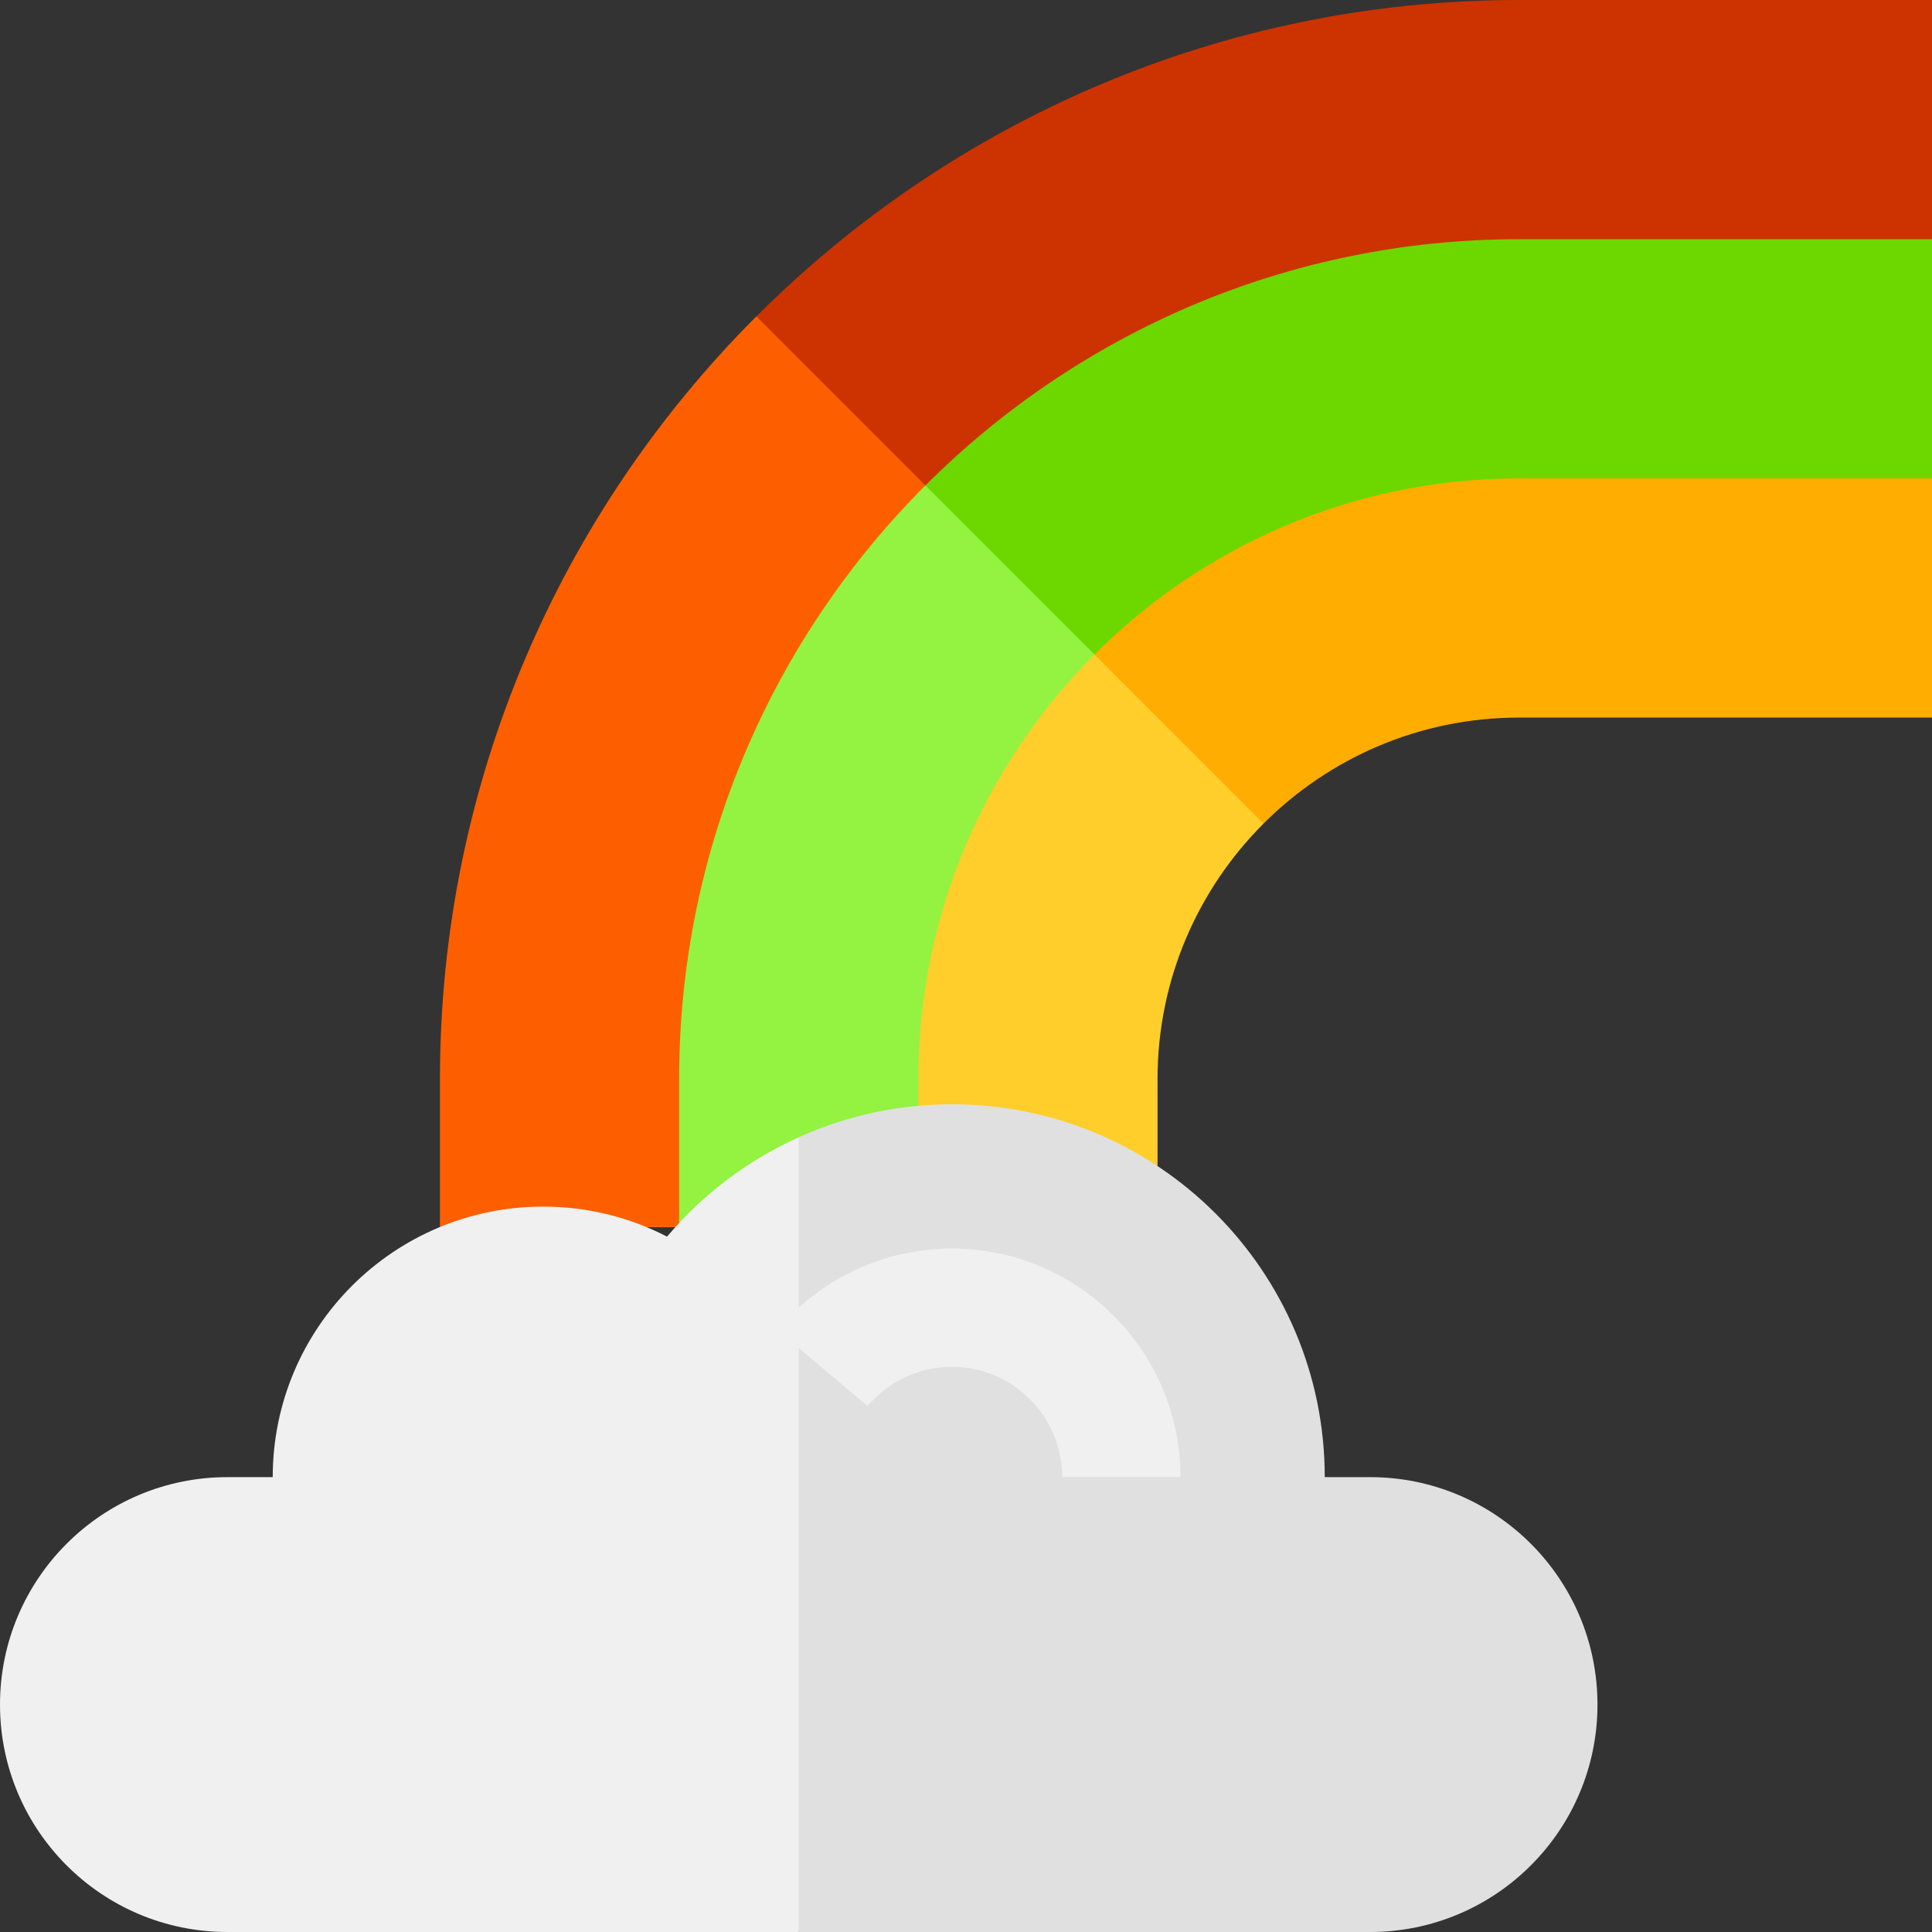
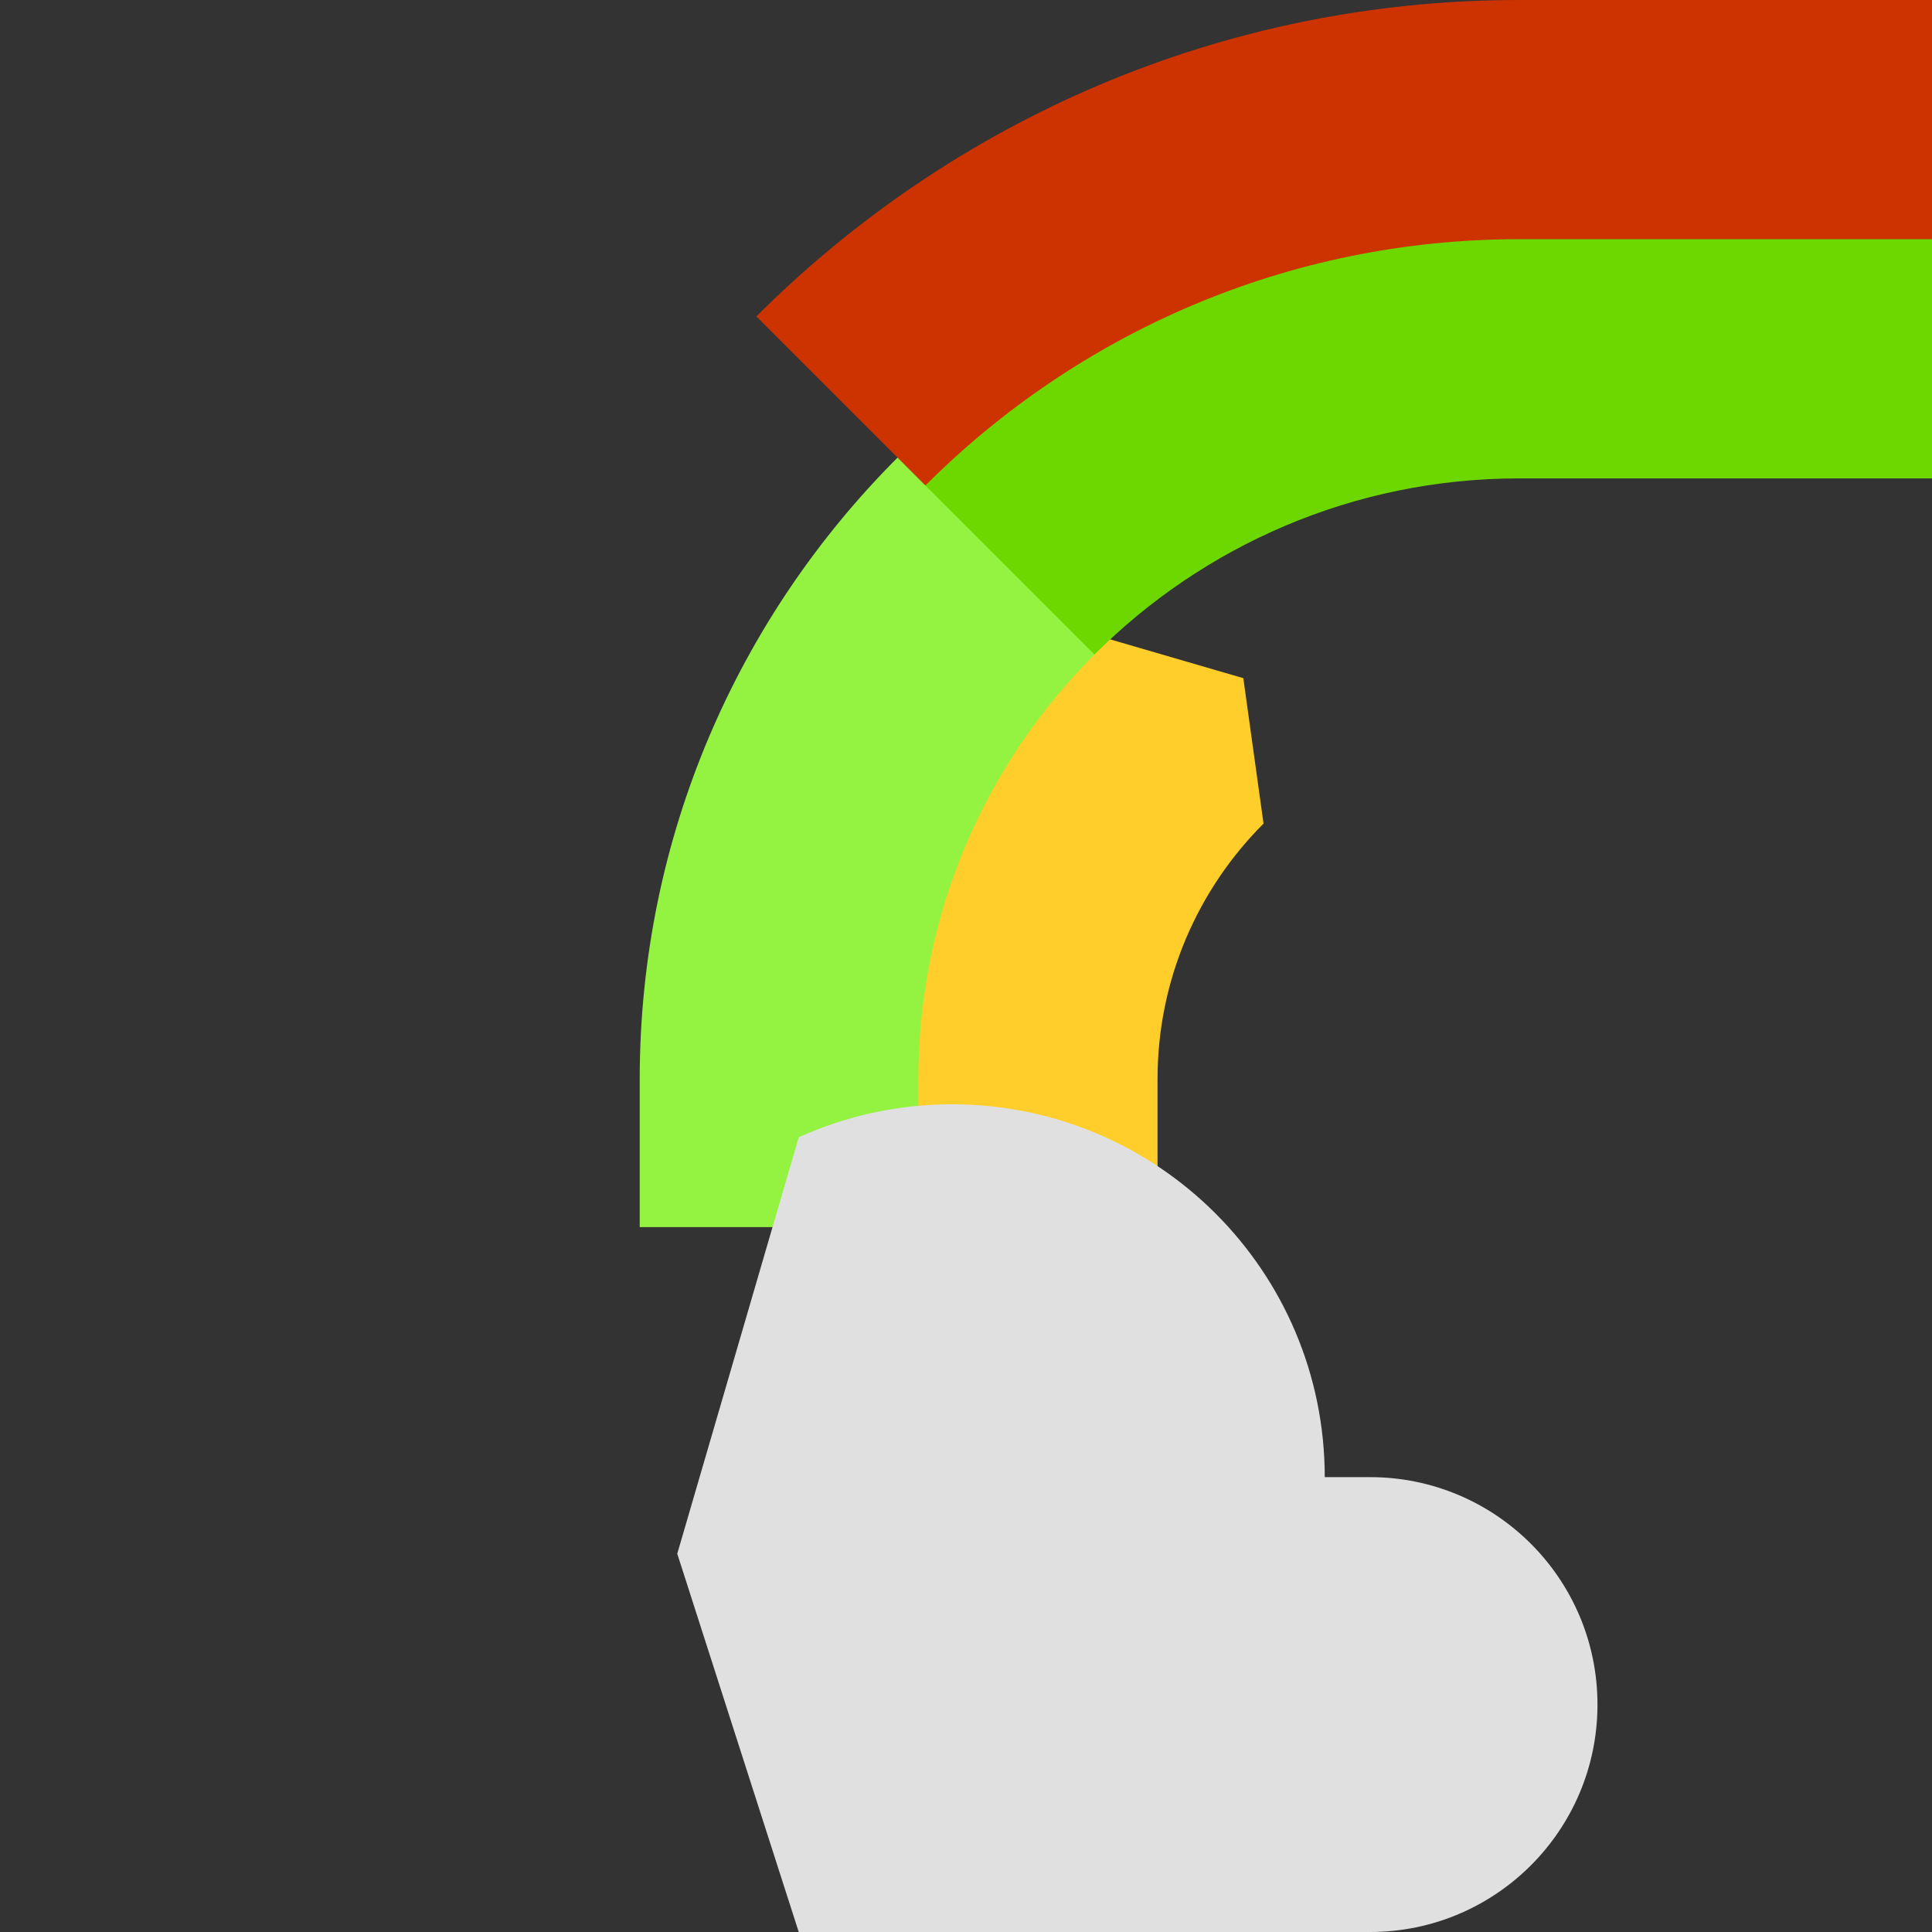
<svg xmlns="http://www.w3.org/2000/svg" version="1.1" id="Layer_1" x="0px" y="0px" viewBox="0 0 512 512" style="enable-background:new 0 0 512 512;" xml:space="preserve">
  <rect x="0" y="0" width="512" height="512" fill="#333333" stroke="none" />
  <path style="fill:#FFCE2A;" d="M232.919,285.966v39.225h10.449h63.39v-39.225c0-26.411,10.744-50.361,28.091-67.706l-5.358-38.537  l-46.829-13.652C251.945,196.788,232.919,239.197,232.919,285.966z" />
-   <path style="fill:#FFAD00;" d="M402.556,116.331c-46.769,0-89.177,19.024-119.895,49.74l52.187,52.187  c17.346-17.346,41.295-28.089,67.707-28.089H512v-63.39v-10.449H402.556z" />
  <path style="fill:#93F340;" d="M169.531,285.966v39.225h10.449h63.39v-39.225c0-43.888,17.853-83.685,46.678-112.509l-12.104-41.102  l-40.083-11.085C195.664,163.464,169.531,221.72,169.531,285.966z" />
  <path style="fill:#6CD800;" d="M402.556,52.941c-64.246,0-122.502,26.133-164.697,68.328l52.186,52.187  c28.825-28.825,68.622-46.677,112.509-46.677H512V63.39V52.941H402.556z" />
-   <path style="fill:#FD5F00;" d="M116.59,285.965v39.225h63.39v-39.225c0-61.365,24.962-117.009,65.265-157.311l-7.385-38.792  l-37.418-6.01C148.661,135.632,116.59,207.124,116.59,285.965z" />
-   <path style="fill:#CC3300;" d="M402.556,0c-78.841,0-150.333,32.07-202.114,83.851l44.802,44.802  C285.548,88.35,341.192,63.39,402.556,63.39H512V0H402.556z" />
+   <path style="fill:#CC3300;" d="M402.556,0c-78.841,0-150.333,32.07-202.114,83.851l44.802,44.802  C285.548,88.35,341.192,63.39,402.556,63.39H512V0z" />
  <path style="fill:#E0E0E0;" d="M363.076,391.456h-12.004c0-54.57-44.237-98.807-98.807-98.807c-14.475,0-28.205,3.143-40.592,8.736  L179.48,411.752L211.673,512h151.403c33.287,0,60.272-26.984,60.272-60.272S396.363,391.456,363.076,391.456z" />
-   <path style="fill:#F0F0F0;" d="M252.267,330.873c-15.118,0-29.514,5.634-40.592,15.647v-45.134  c-13.523,6.106-25.441,15.14-34.901,26.331c-9.834-5.072-20.979-7.953-32.807-7.953c-39.594,0-71.691,32.098-71.691,71.693H60.272  C26.984,391.456,0,418.441,0,451.728S26.984,512,60.272,512h151.403V357.216l18.232,15.411c5.59-6.614,13.739-10.407,22.36-10.407  c16.121,0,29.235,13.116,29.235,29.236h31.347C312.848,358.051,285.671,330.873,252.267,330.873z" />
  <g>
</g>
  <g>
</g>
  <g>
</g>
  <g>
</g>
  <g>
</g>
  <g>
</g>
  <g>
</g>
  <g>
</g>
  <g>
</g>
  <g>
</g>
  <g>
</g>
  <g>
</g>
  <g>
</g>
  <g>
</g>
  <g>
</g>
</svg>